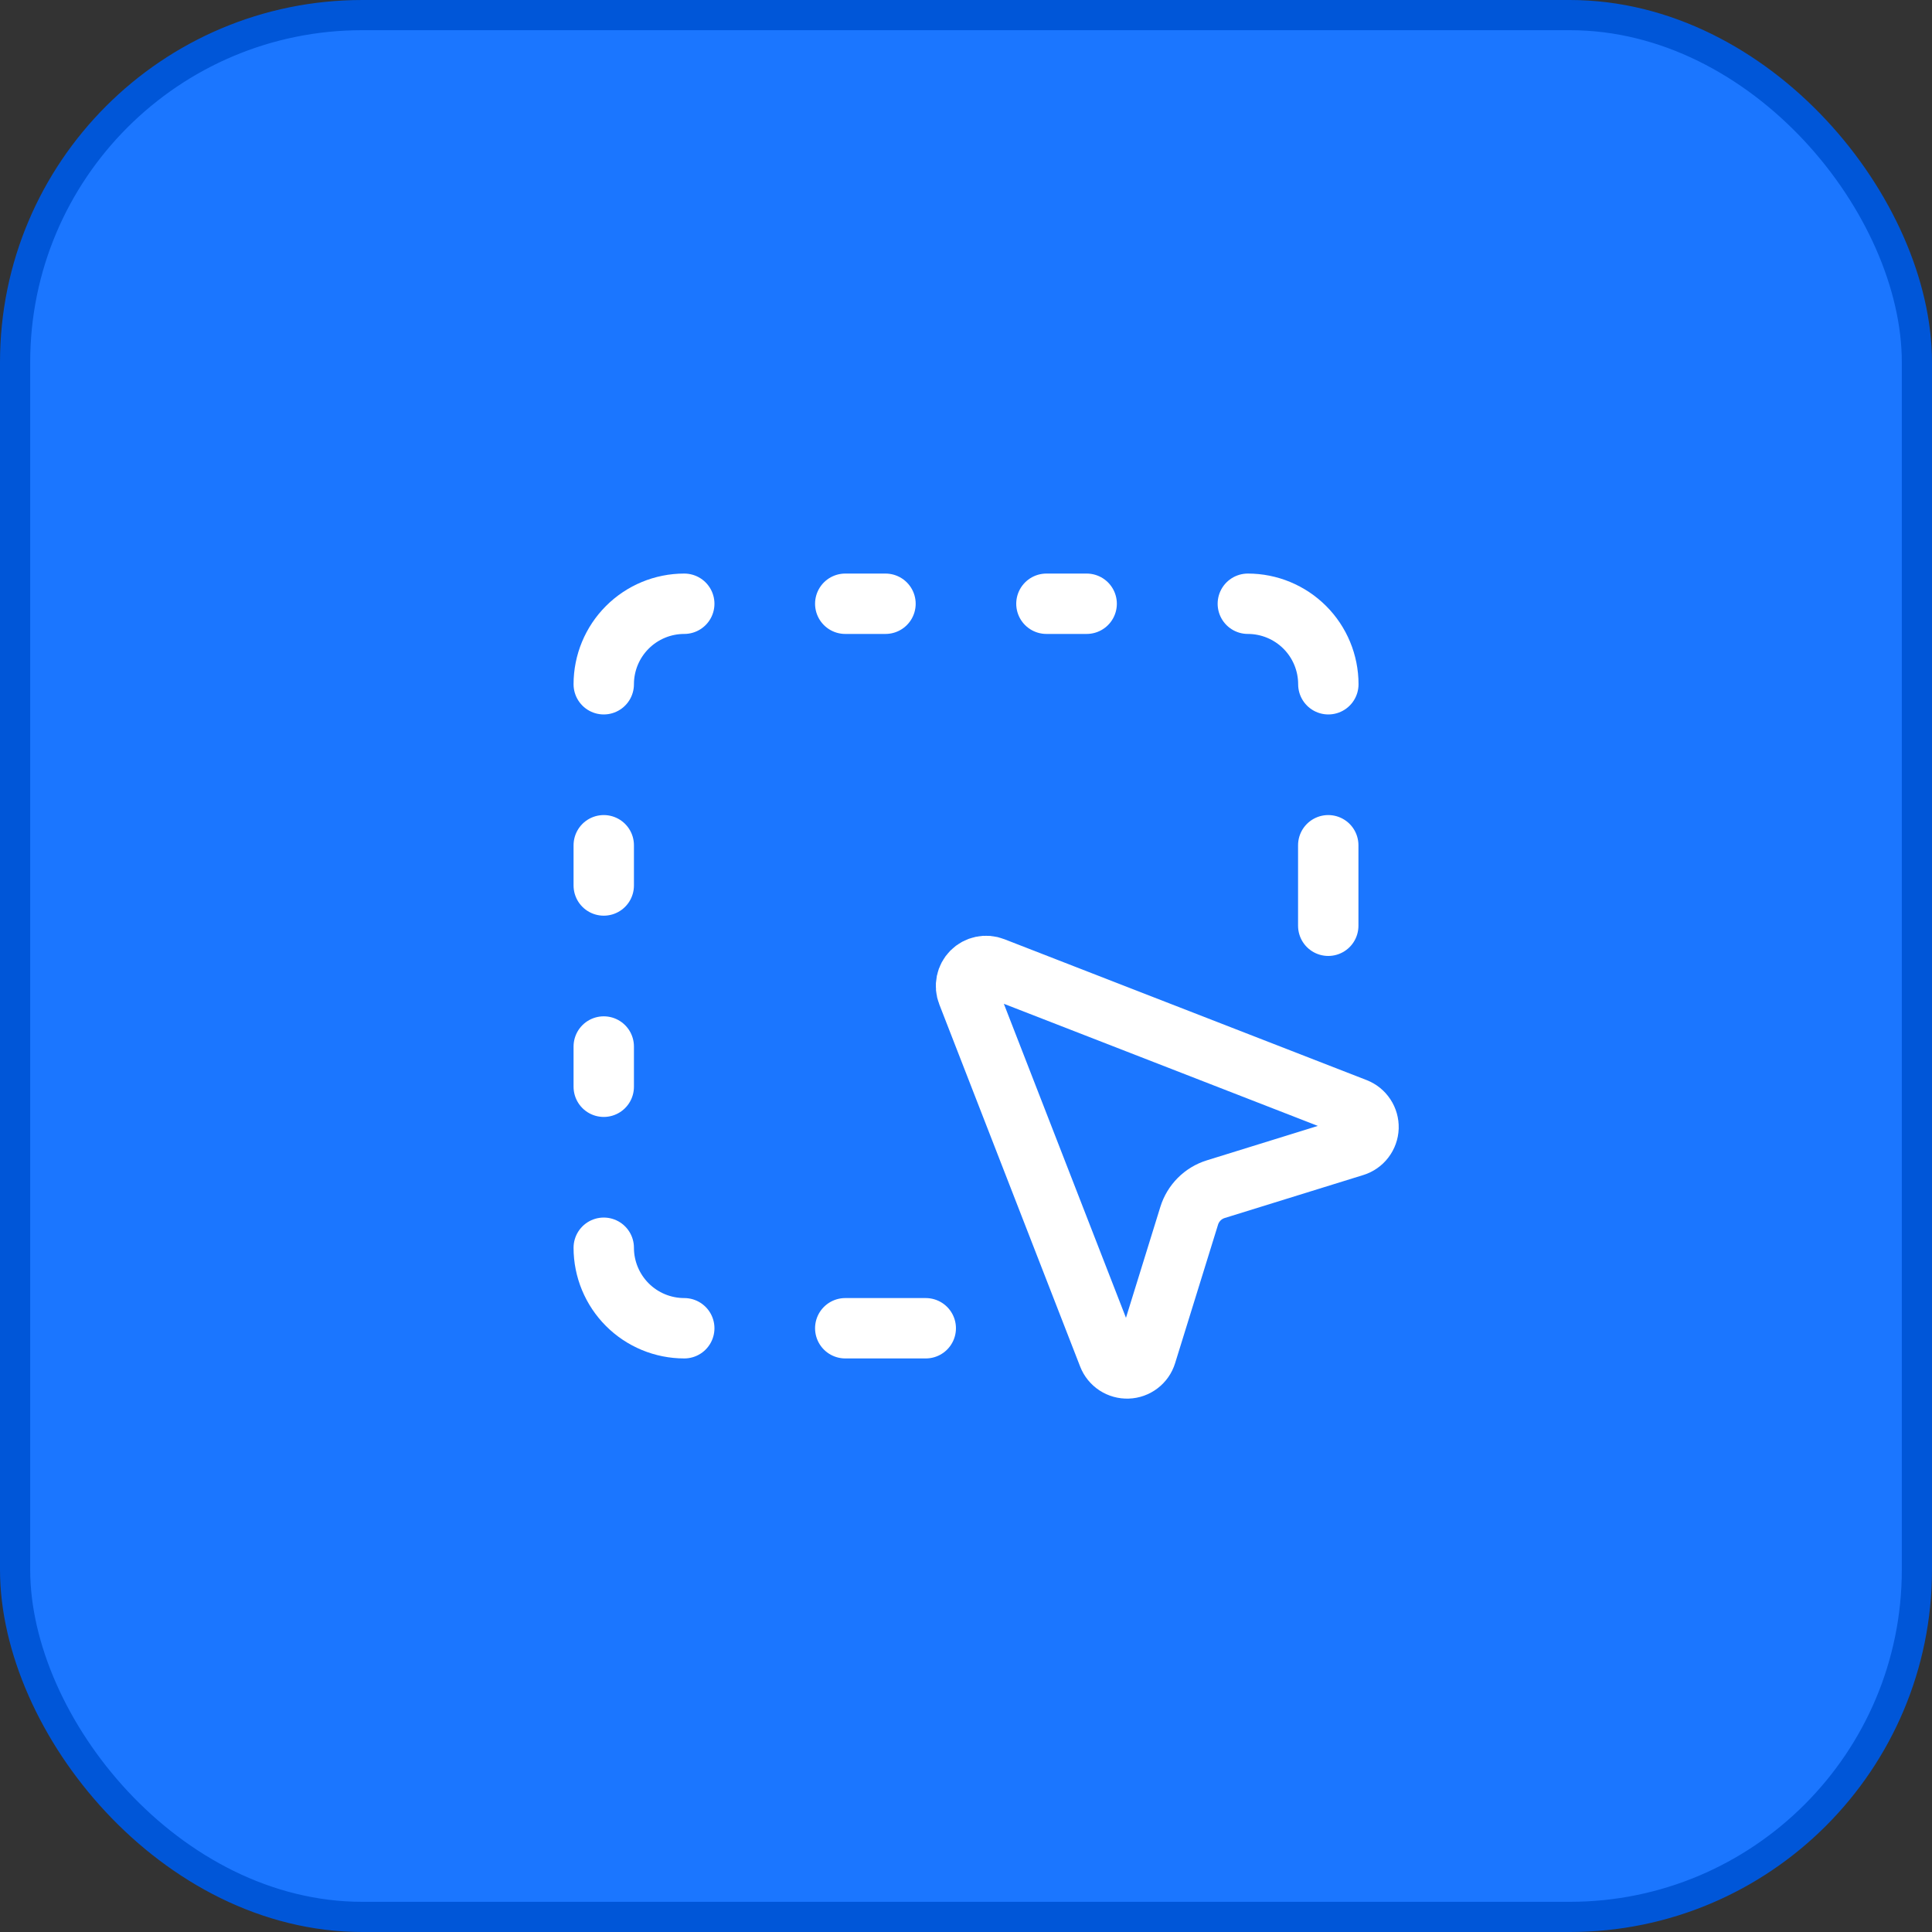
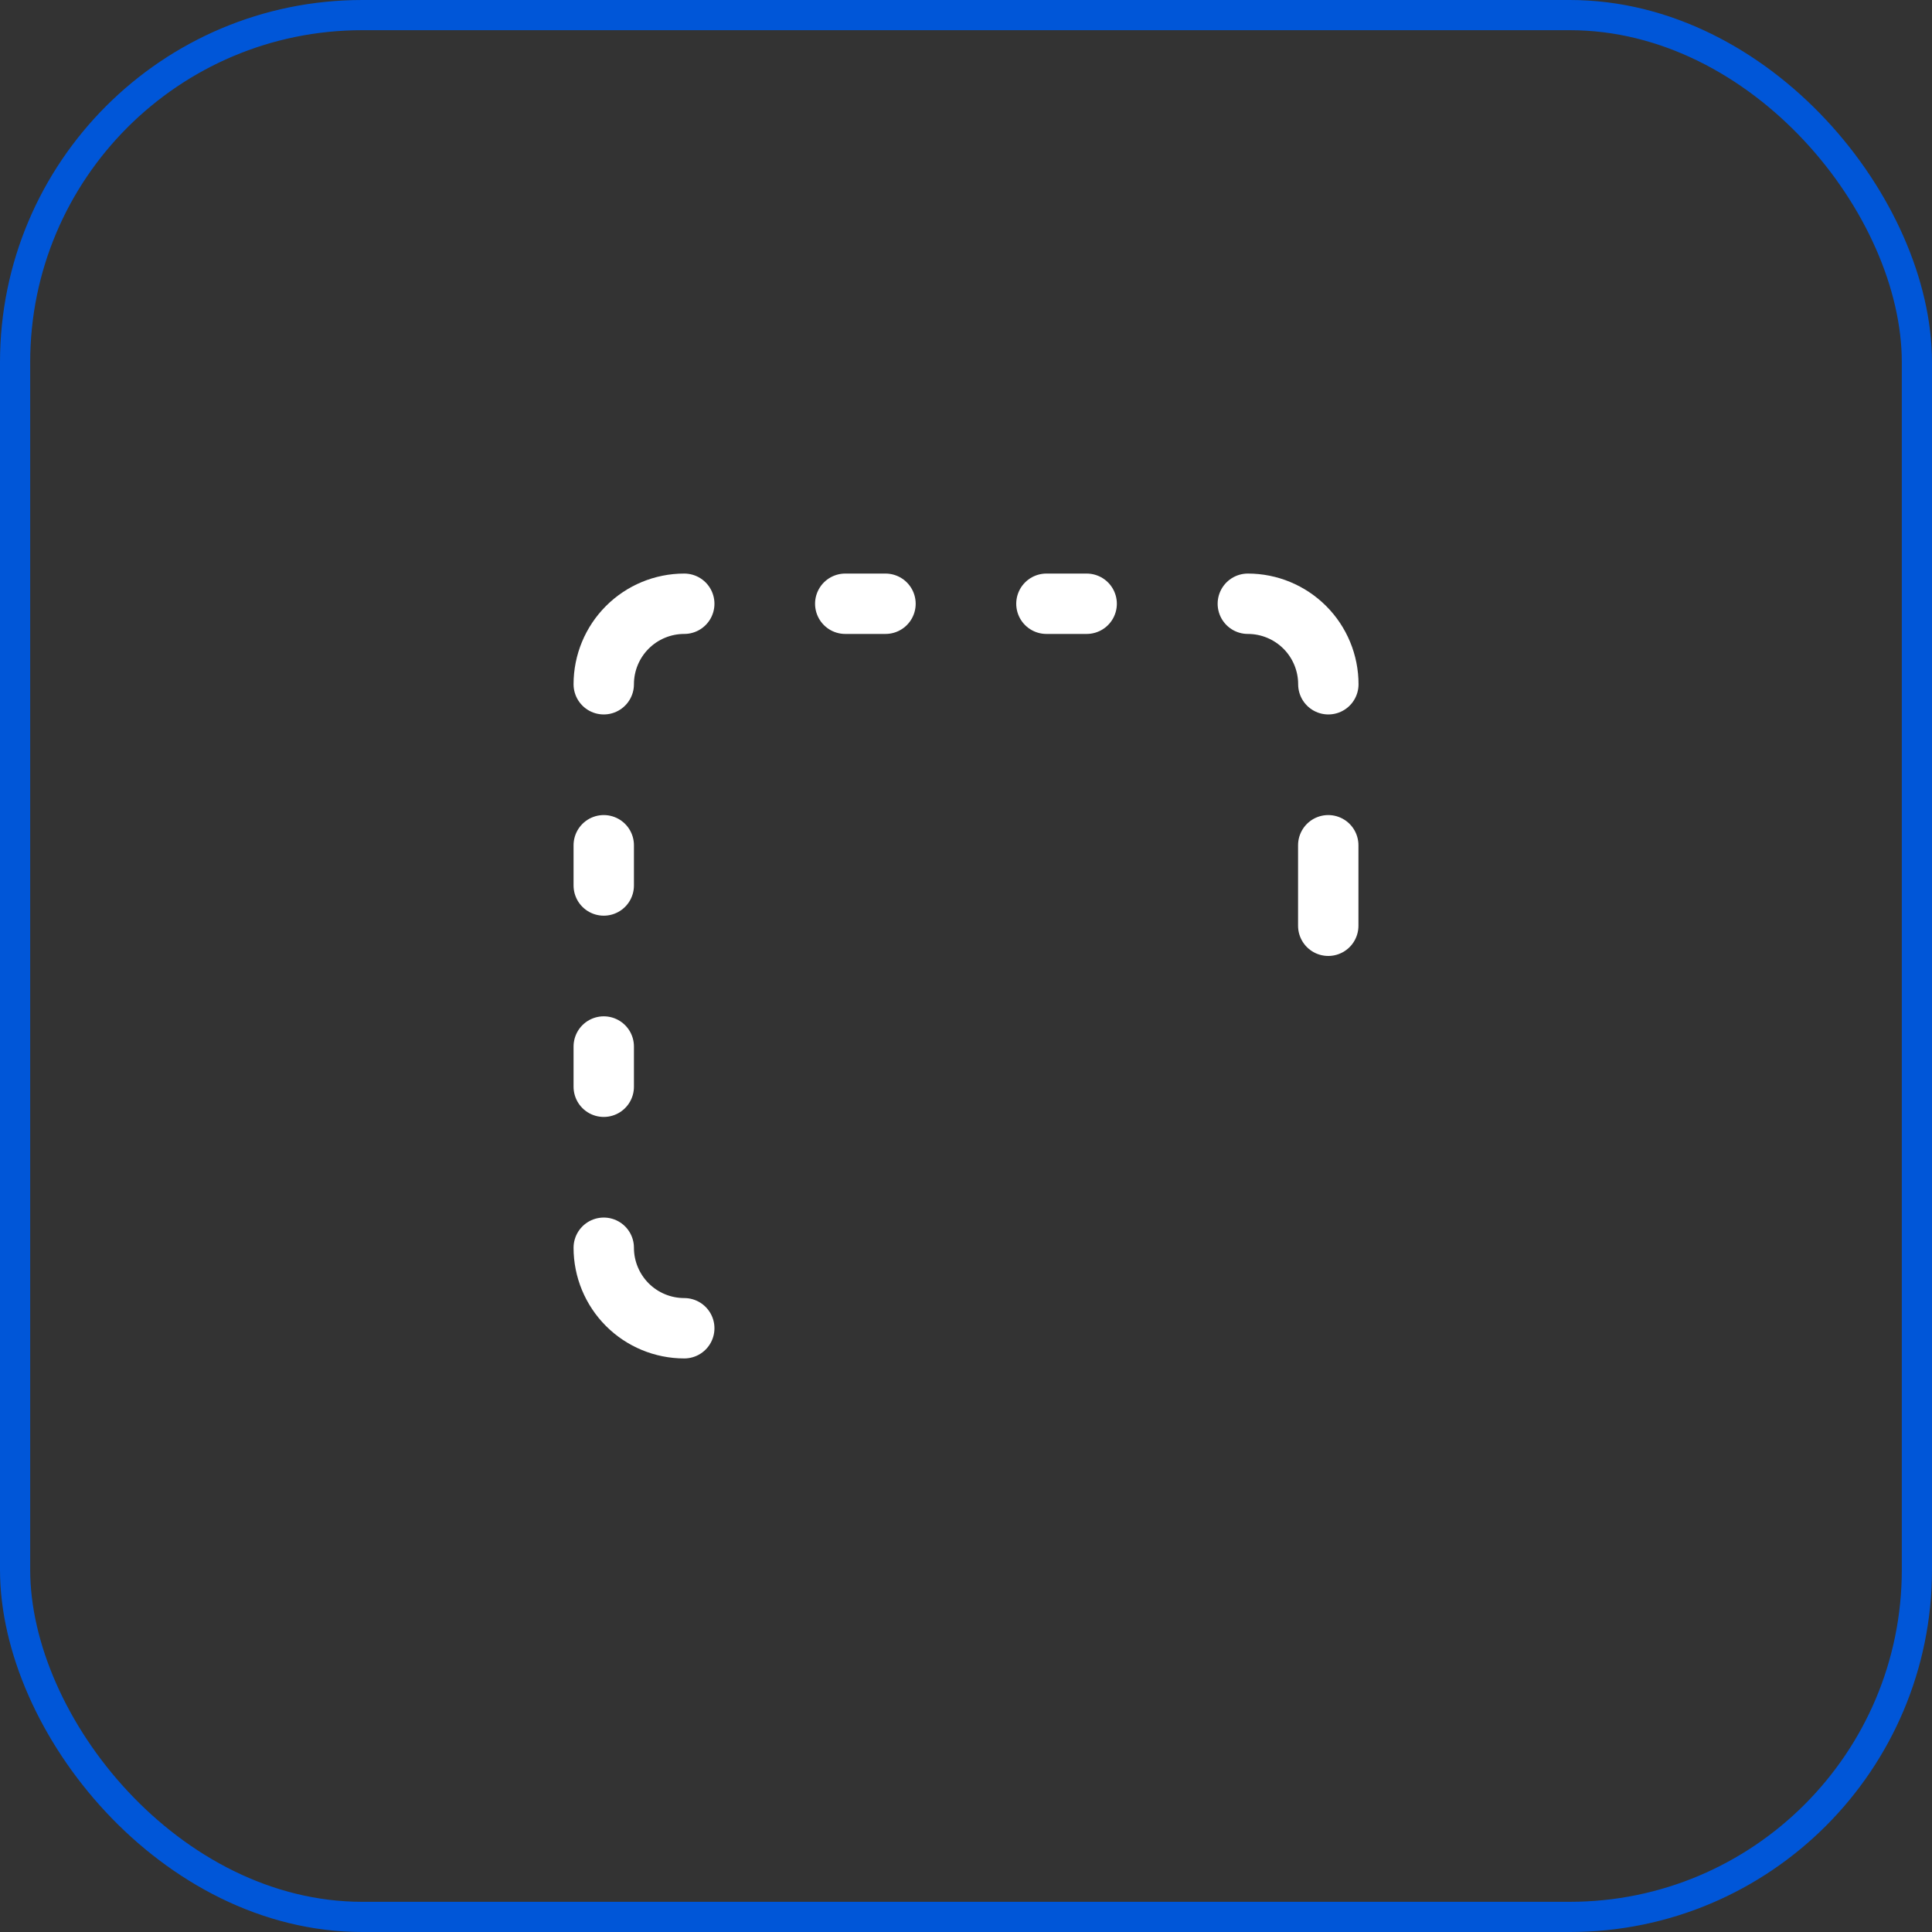
<svg xmlns="http://www.w3.org/2000/svg" width="64" height="64" viewBox="0 0 64 64" fill="none">
  <rect x="0" y="0" width="64" height="64" fill="#333333" stroke="none" />
-   <rect x="0.5" y="0.5" width="63" height="63" rx="11.5" fill="#1B76FF" />
  <rect x="0.5" y="0.5" width="63" height="63" rx="11.5" stroke="#0056D8" />
-   <path d="M32.047 32.908C31.999 32.787 31.988 32.655 32.014 32.528C32.04 32.401 32.103 32.284 32.194 32.193C32.286 32.101 32.403 32.038 32.53 32.012C32.657 31.985 32.789 31.997 32.91 32.045L44.91 36.712C45.038 36.762 45.148 36.851 45.224 36.967C45.3 37.082 45.338 37.218 45.334 37.356C45.329 37.494 45.281 37.627 45.197 37.737C45.114 37.847 44.998 37.928 44.866 37.969L40.274 39.393C40.067 39.457 39.878 39.571 39.725 39.724C39.572 39.878 39.458 40.066 39.394 40.273L37.971 44.864C37.93 44.996 37.849 45.112 37.739 45.195C37.629 45.279 37.496 45.327 37.358 45.331C37.22 45.336 37.084 45.298 36.968 45.222C36.853 45.146 36.764 45.037 36.714 44.908L32.047 32.908Z" stroke="white" stroke-width="2" stroke-linecap="round" stroke-linejoin="round" />
  <path d="M22.667 20C21.959 20 21.281 20.281 20.781 20.781C20.281 21.281 20 21.959 20 22.667" stroke="white" stroke-width="2" stroke-linecap="round" stroke-linejoin="round" />
  <path d="M41.336 20C42.043 20 42.721 20.281 43.222 20.781C43.722 21.281 44.003 21.959 44.003 22.667" stroke="white" stroke-width="2" stroke-linecap="round" stroke-linejoin="round" />
  <path d="M22.667 44C21.959 44 21.281 43.719 20.781 43.219C20.281 42.718 20 42.04 20 41.333" stroke="white" stroke-width="2" stroke-linecap="round" stroke-linejoin="round" />
  <path d="M28 20H29.333" stroke="white" stroke-width="2" stroke-linecap="round" stroke-linejoin="round" />
-   <path d="M28 44H30.667" stroke="white" stroke-width="2" stroke-linecap="round" stroke-linejoin="round" />
  <path d="M34.664 20H35.997" stroke="white" stroke-width="2" stroke-linecap="round" stroke-linejoin="round" />
  <path d="M20 28V29.333" stroke="white" stroke-width="2" stroke-linecap="round" stroke-linejoin="round" />
  <path d="M44 28V30.667" stroke="white" stroke-width="2" stroke-linecap="round" stroke-linejoin="round" />
  <path d="M20 34.667V36" stroke="white" stroke-width="2" stroke-linecap="round" stroke-linejoin="round" />
</svg>